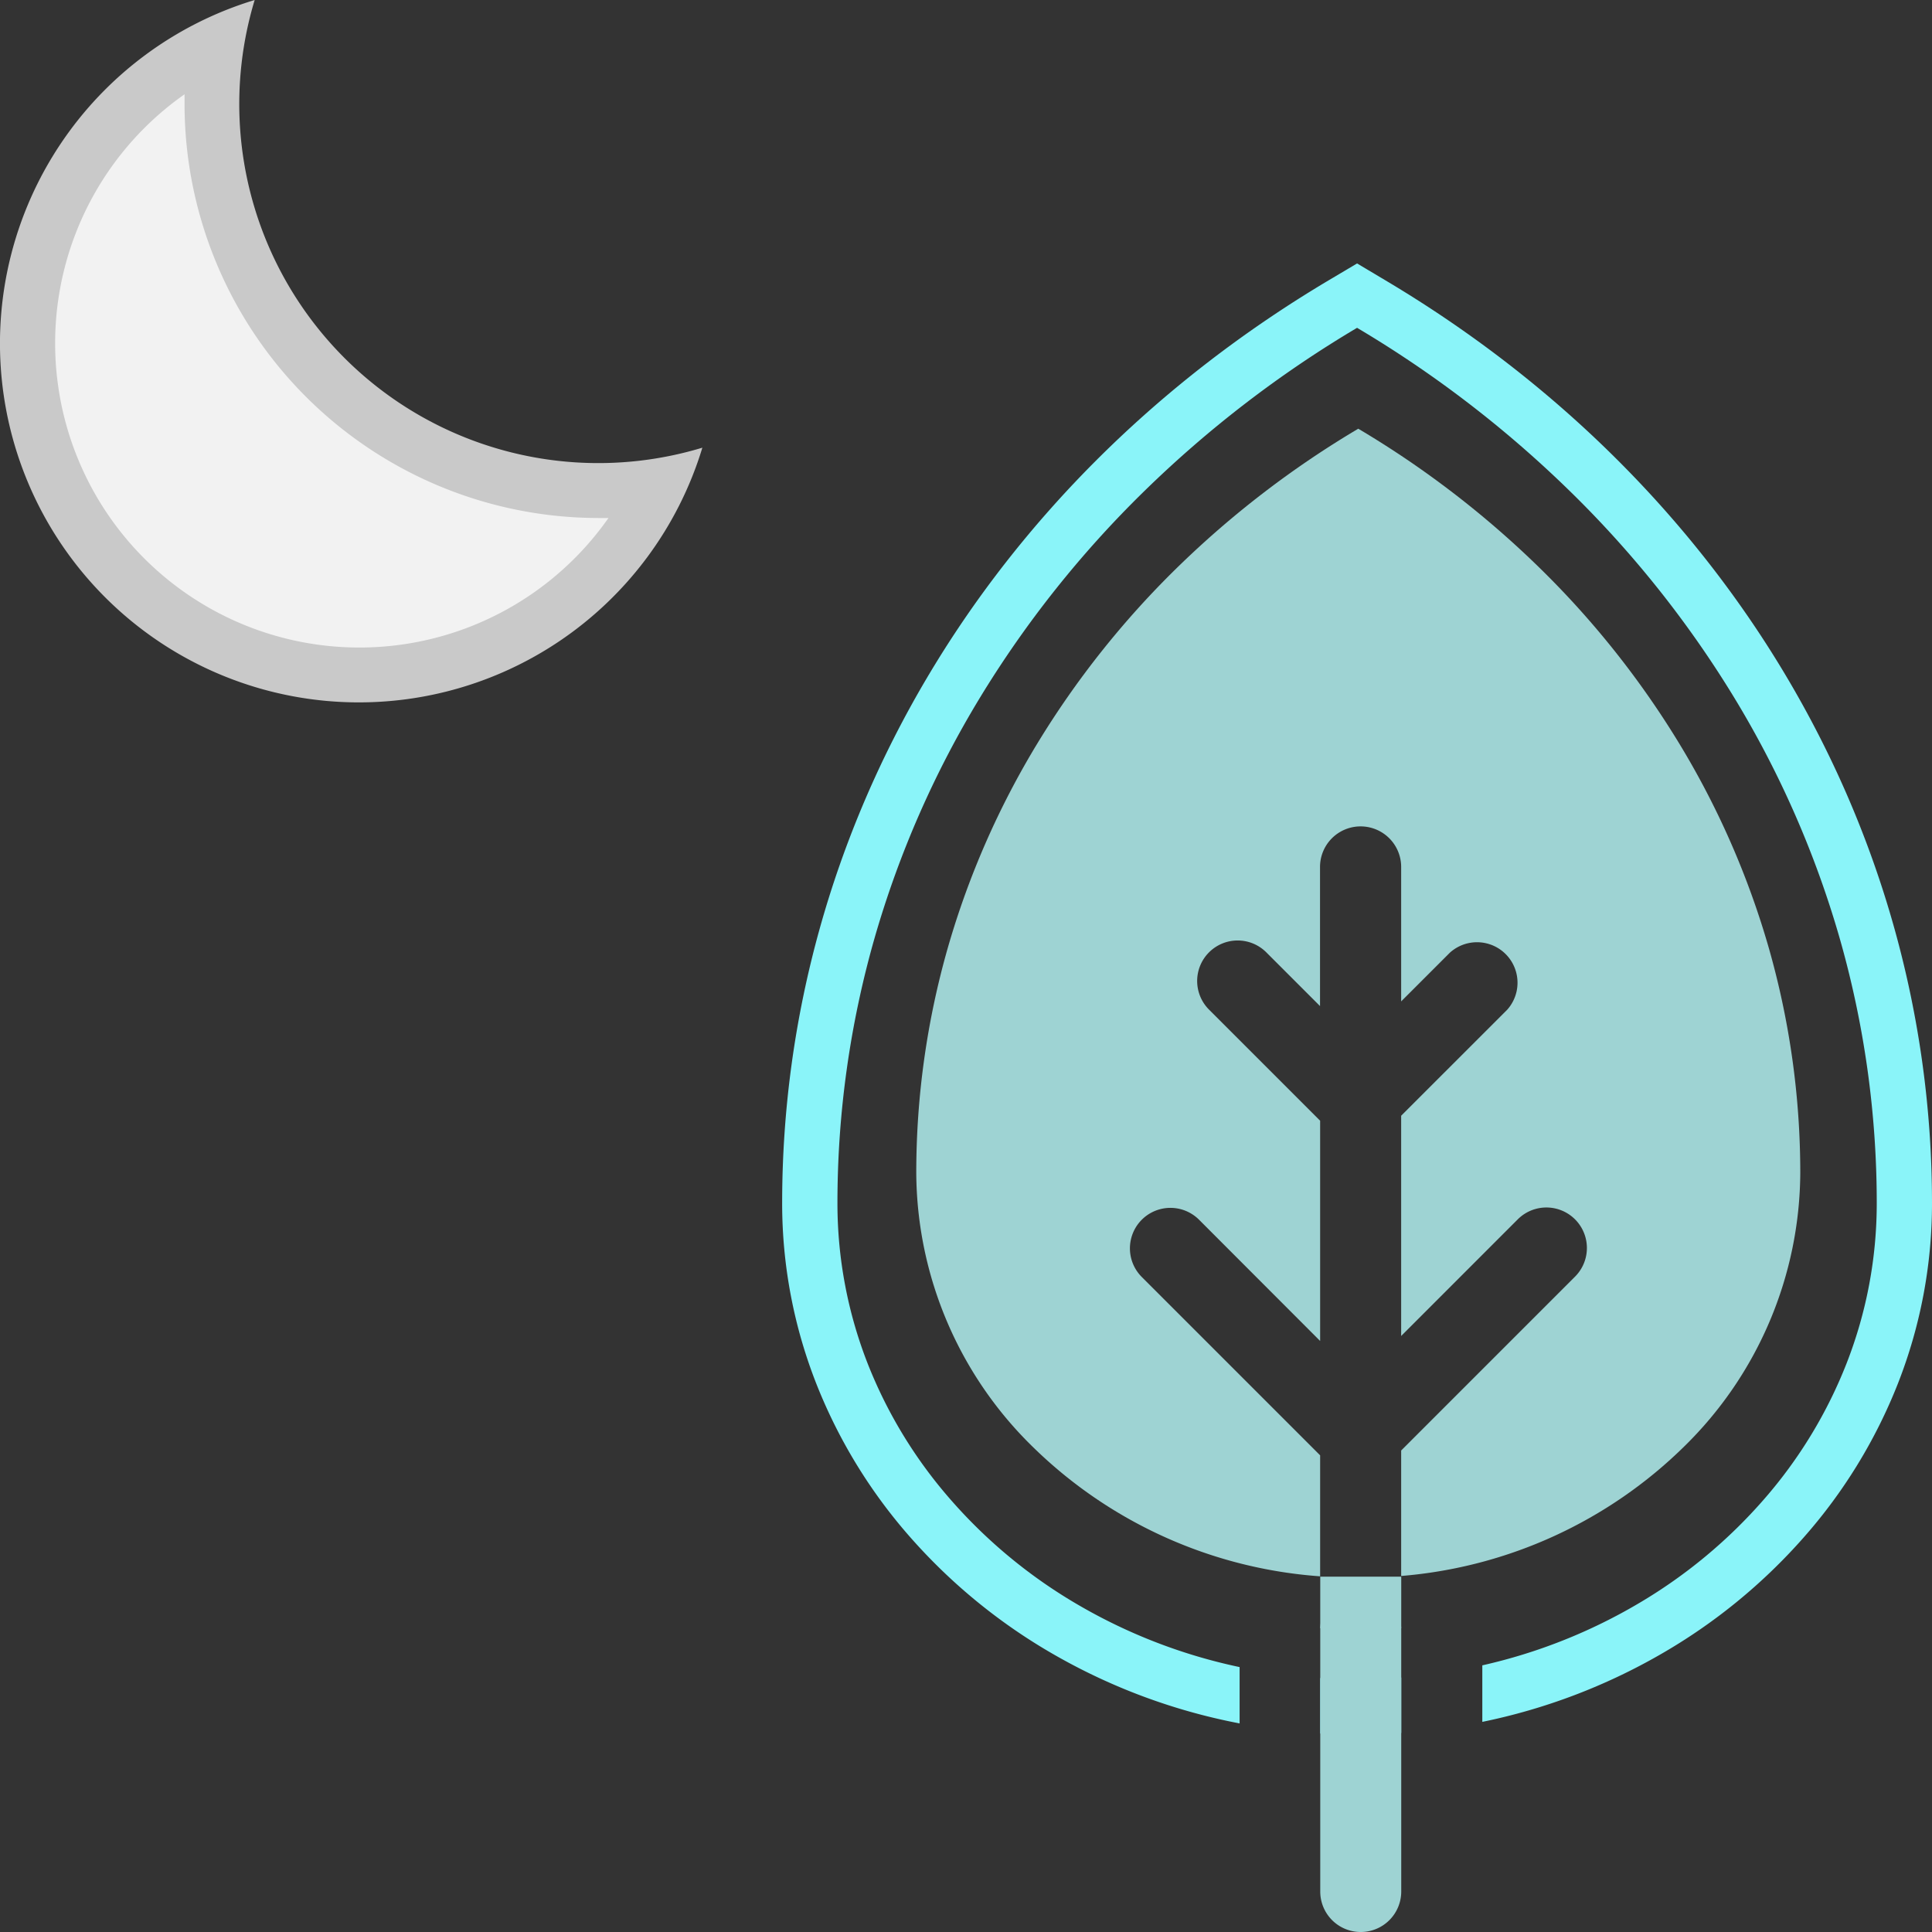
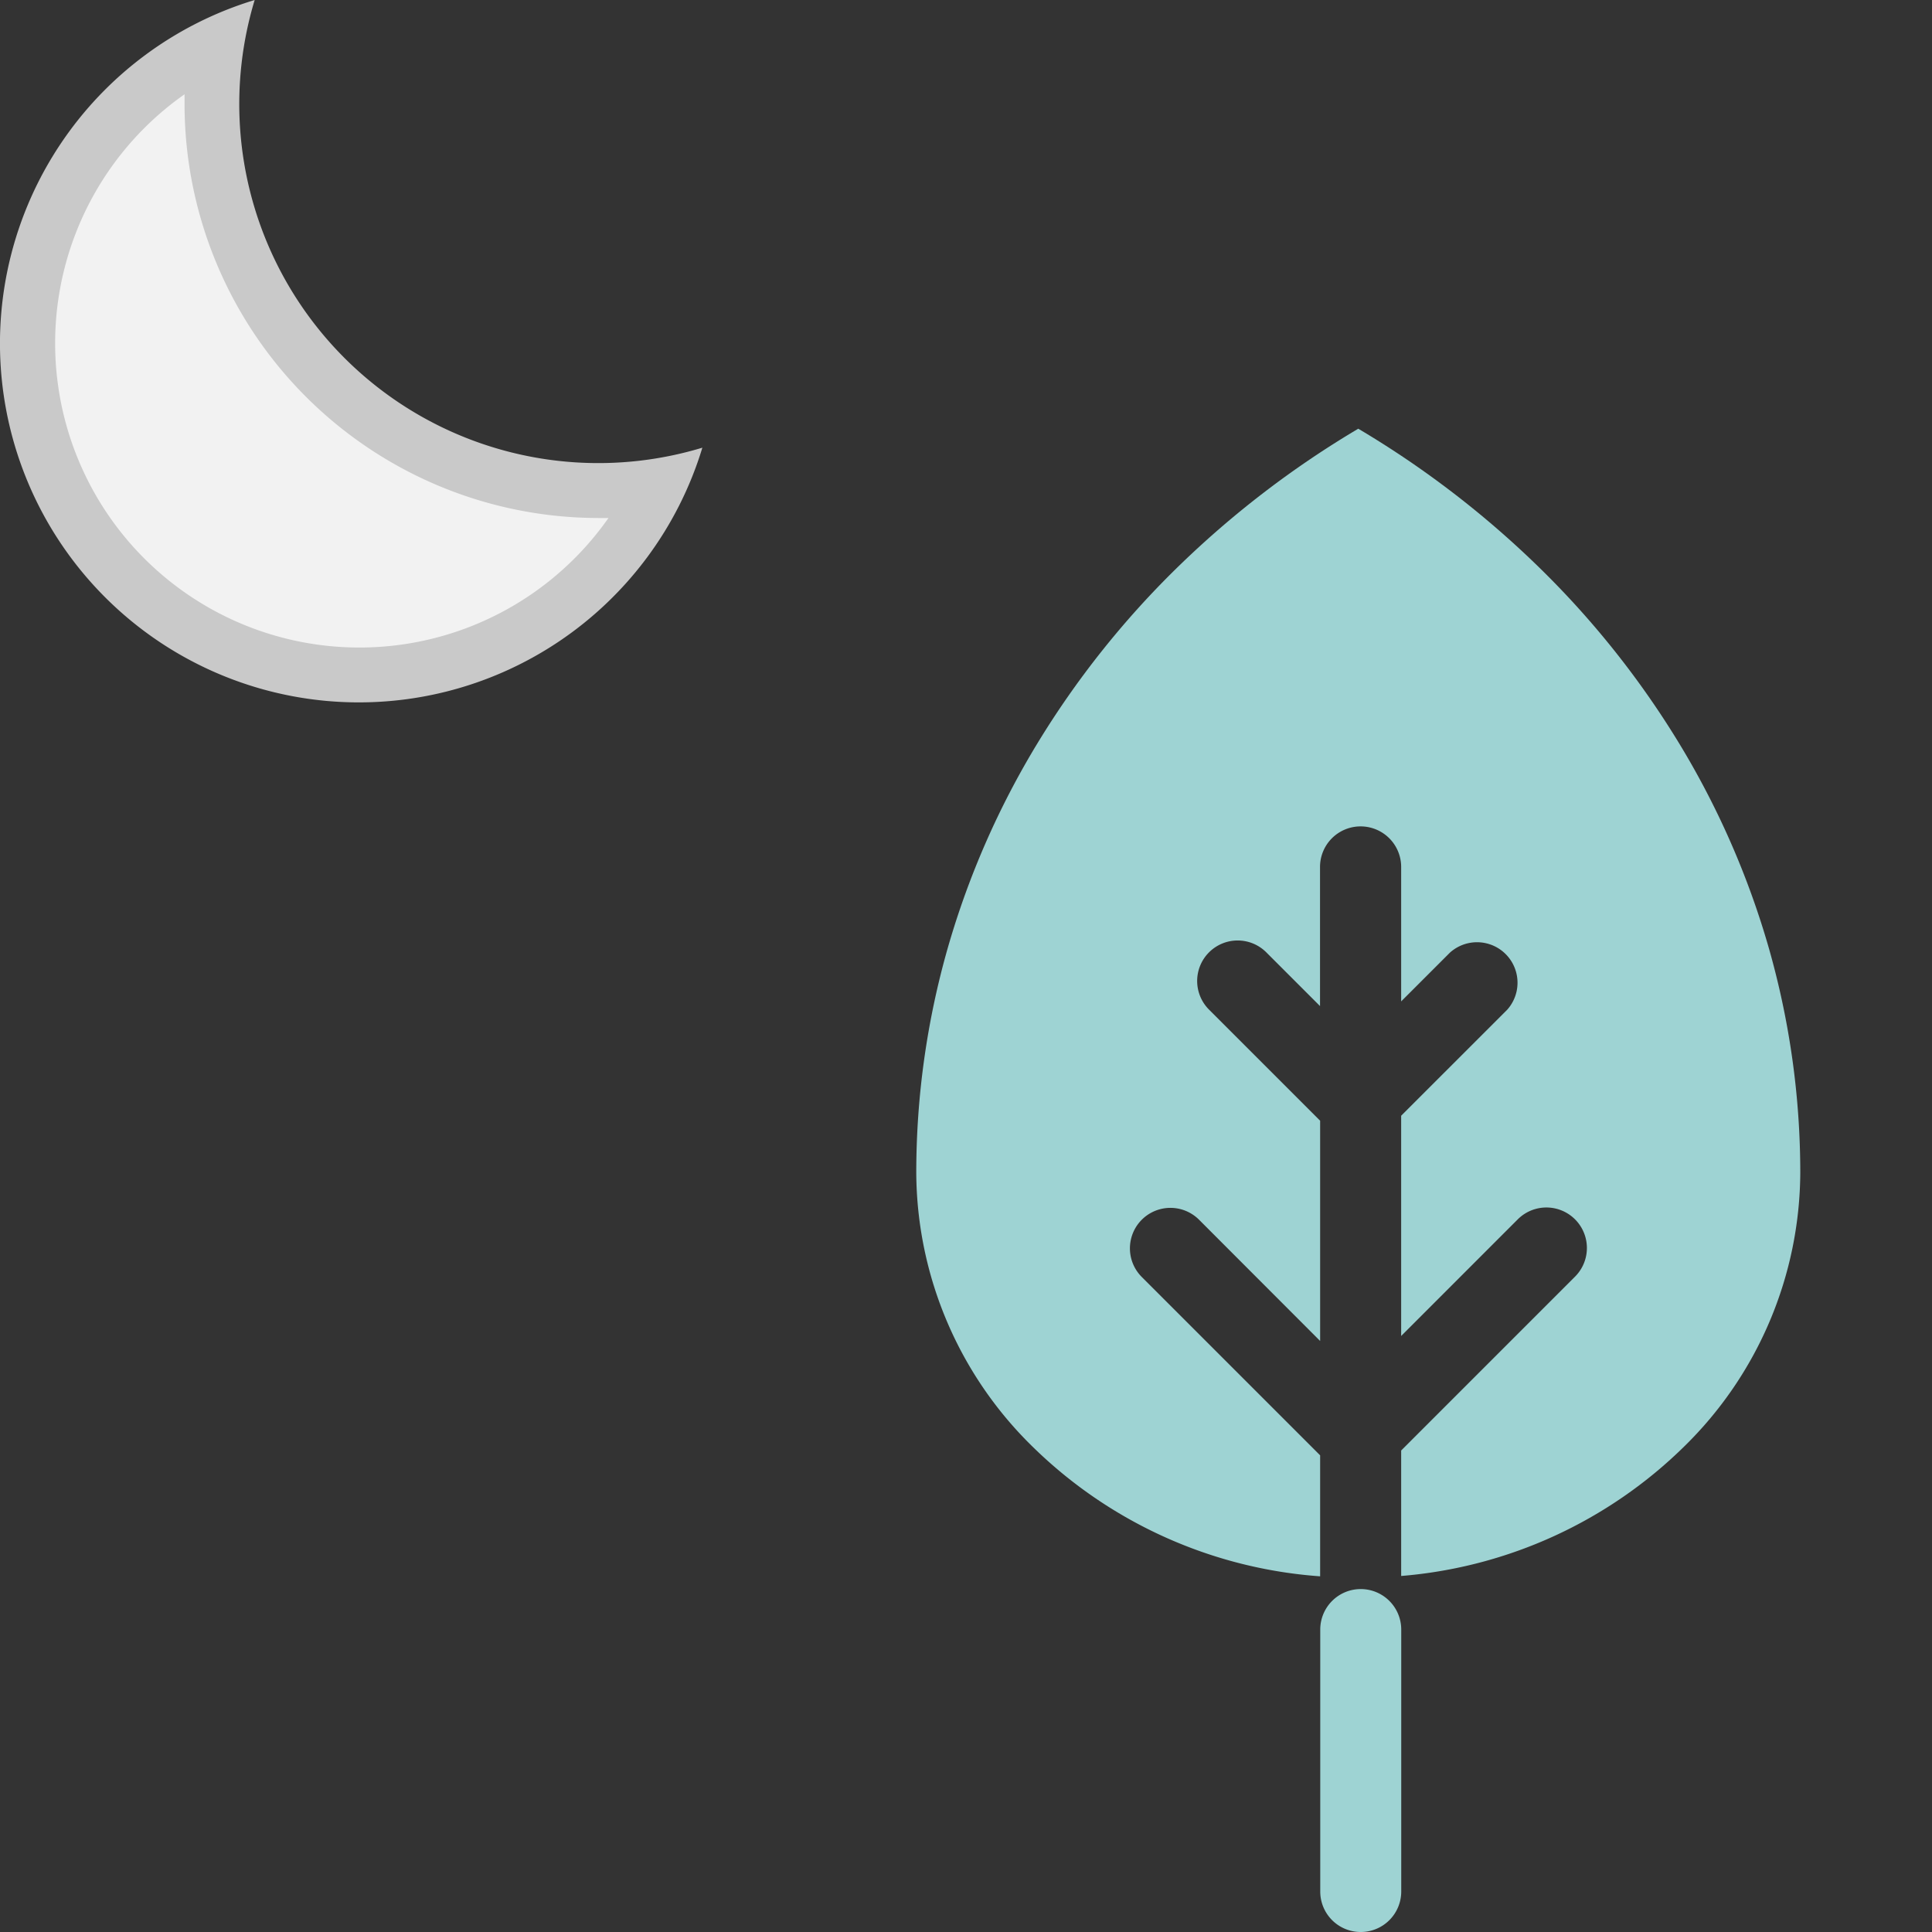
<svg xmlns="http://www.w3.org/2000/svg" width="50" height="50" viewBox="0 0 50 50">
  <rect x="0" y="0" width="50" height="50" fill="#333333" stroke="none" />
  <defs>
    <style>.b{fill:#9ed3d3}</style>
  </defs>
-   <path d="M35.121 44.89c-.317 0-.638-.009-.953-.028v-1.434a15.068 15.068 0 002.096-.014v1.435c-.379.028-.764.041-1.143.041zm-3.05-.29a15.48 15.48 0 01-4.694-1.723 14.673 14.673 0 01-3.75-3.015 13.5 13.5 0 01-2.485-4.012 12.75 12.75 0 01-.9-4.712c0-9.691 5.289-18.62 14.148-23.886l.731-.434.73.435C44.711 12.518 50 21.447 50 31.138a12.752 12.752 0 01-.883 4.67 13.482 13.482 0 01-2.442 3.986 14.651 14.651 0 01-3.689 3.014 15.46 15.46 0 01-4.624 1.754v-1.463a14.009 14.009 0 004.068-1.617 13.143 13.143 0 003.234-2.694 12.018 12.018 0 002.135-3.529 11.367 11.367 0 00.771-4.121 24.928 24.928 0 00-.963-6.869 25.594 25.594 0 00-2.726-6.215 27.343 27.343 0 00-4.245-5.336 29.177 29.177 0 00-5.515-4.234 29.179 29.179 0 00-5.515 4.234 27.343 27.343 0 00-4.244 5.336 25.594 25.594 0 00-2.726 6.215 24.927 24.927 0 00-.963 6.869 11.368 11.368 0 00.787 4.163 12.033 12.033 0 002.182 3.555 13.168 13.168 0 003.3 2.7 14.034 14.034 0 004.139 1.588v1.459z" fill="#8af4f9" />
  <path class="b" d="M34.166 40.795a11.825 11.825 0 01-7.422-3.335 9.977 9.977 0 01-3.031-7.1 21.194 21.194 0 01.819-5.841 21.759 21.759 0 012.319-5.286 23.25 23.25 0 013.609-4.538 24.819 24.819 0 014.692-3.6 24.818 24.818 0 014.691 3.6 23.246 23.246 0 013.61 4.538 21.752 21.752 0 012.319 5.285 21.194 21.194 0 01.819 5.841 9.977 9.977 0 01-2.991 7.063 11.812 11.812 0 01-7.338 3.364v-3.247l4.5-4.5a1.048 1.048 0 00-1.483-1.482l-3.017 3.018v-5.7l2.744-2.743a1.048 1.048 0 00-1.483-1.477l-1.261 1.261v-3.479a1.05 1.05 0 00-2.1 0v3.6l-1.382-1.382a1.048 1.048 0 10-1.482 1.482l2.867 2.867v5.7l-3.142-3.146a1.048 1.048 0 00-1.482 1.482l4.624 4.624v3.131zm2.098 8.158A1.048 1.048 0 0135.216 50a1.047 1.047 0 01-1.048-1.047v-6.78a1.048 1.048 0 011.048-1.048 1.048 1.048 0 011.048 1.048z" />
-   <path class="b" d="M34.168 40.804h2.096v1.336h-2.096z" />
  <path d="M9.288 17.468A8.581 8.581 0 015.603 1.139a10 10 0 0011.436 11.435 8.522 8.522 0 01-7.751 4.894z" fill="#f2f2f2" />
  <path d="M4.776 2.435v.262a10.721 10.721 0 0010.709 10.709h.262A7.874 7.874 0 114.779 2.438M6.591 0a9.289 9.289 0 1011.586 11.586A9.292 9.292 0 016.591 0z" fill="#c9c9c9" />
</svg>